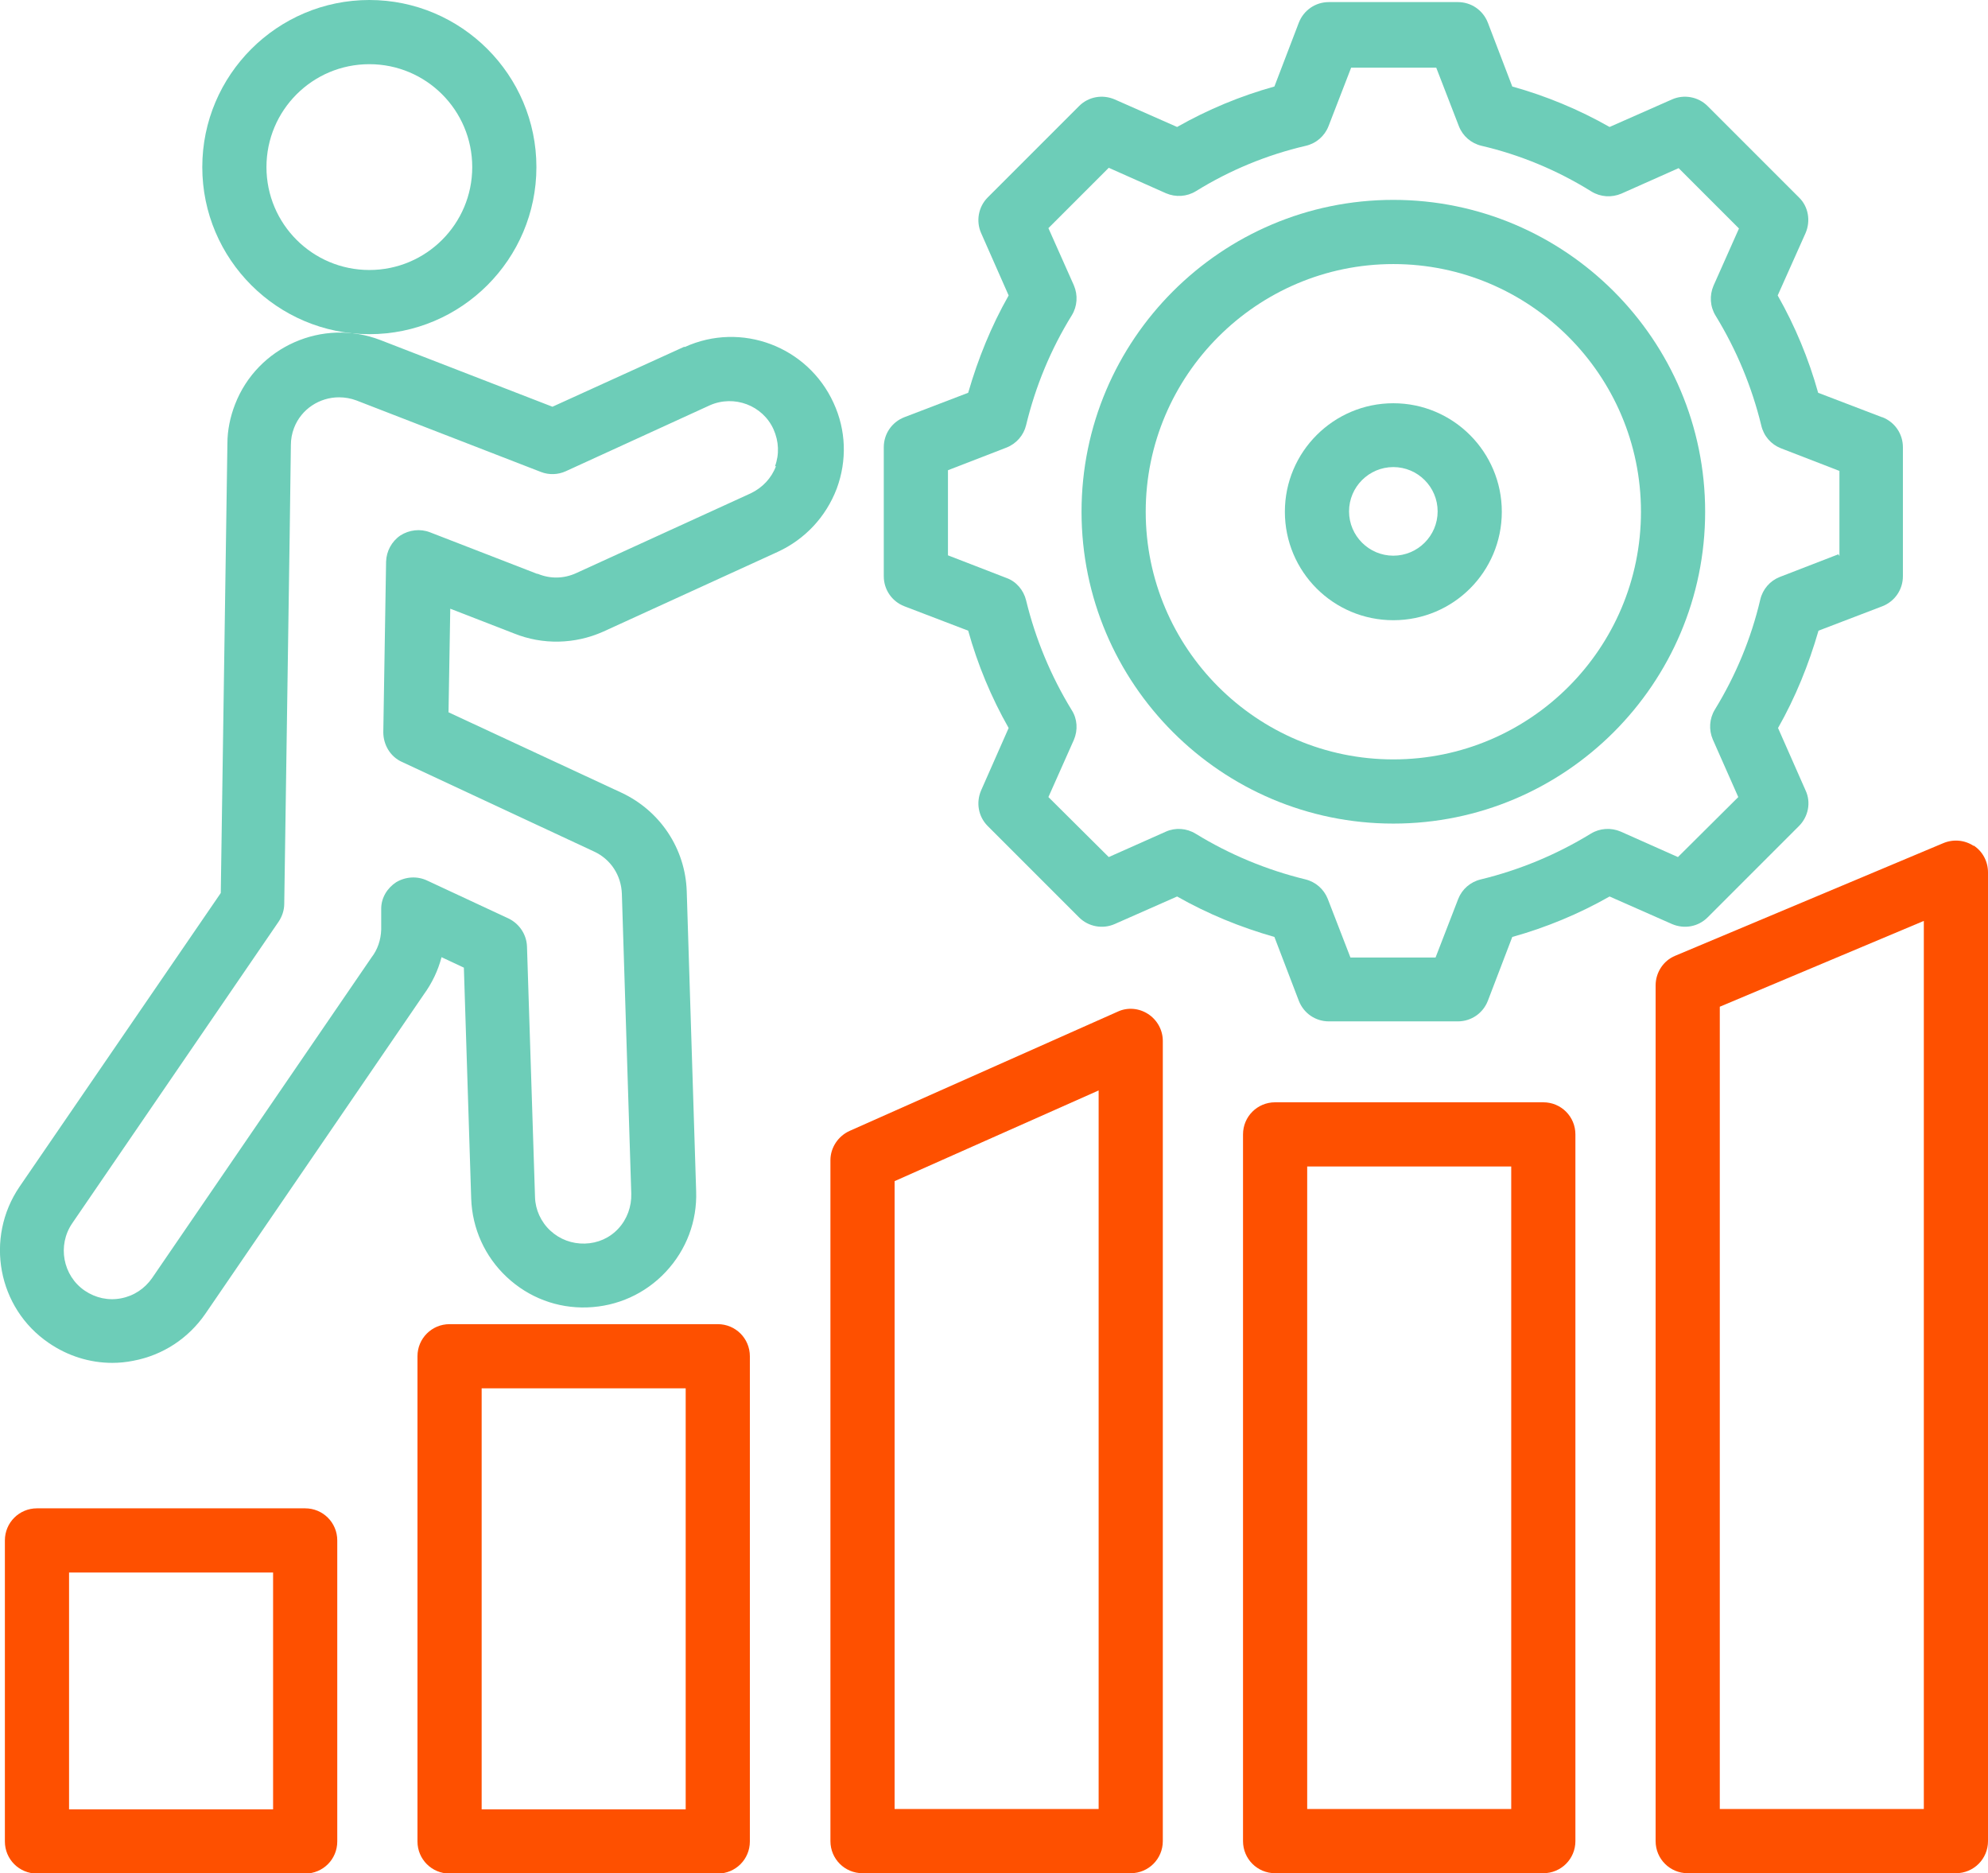
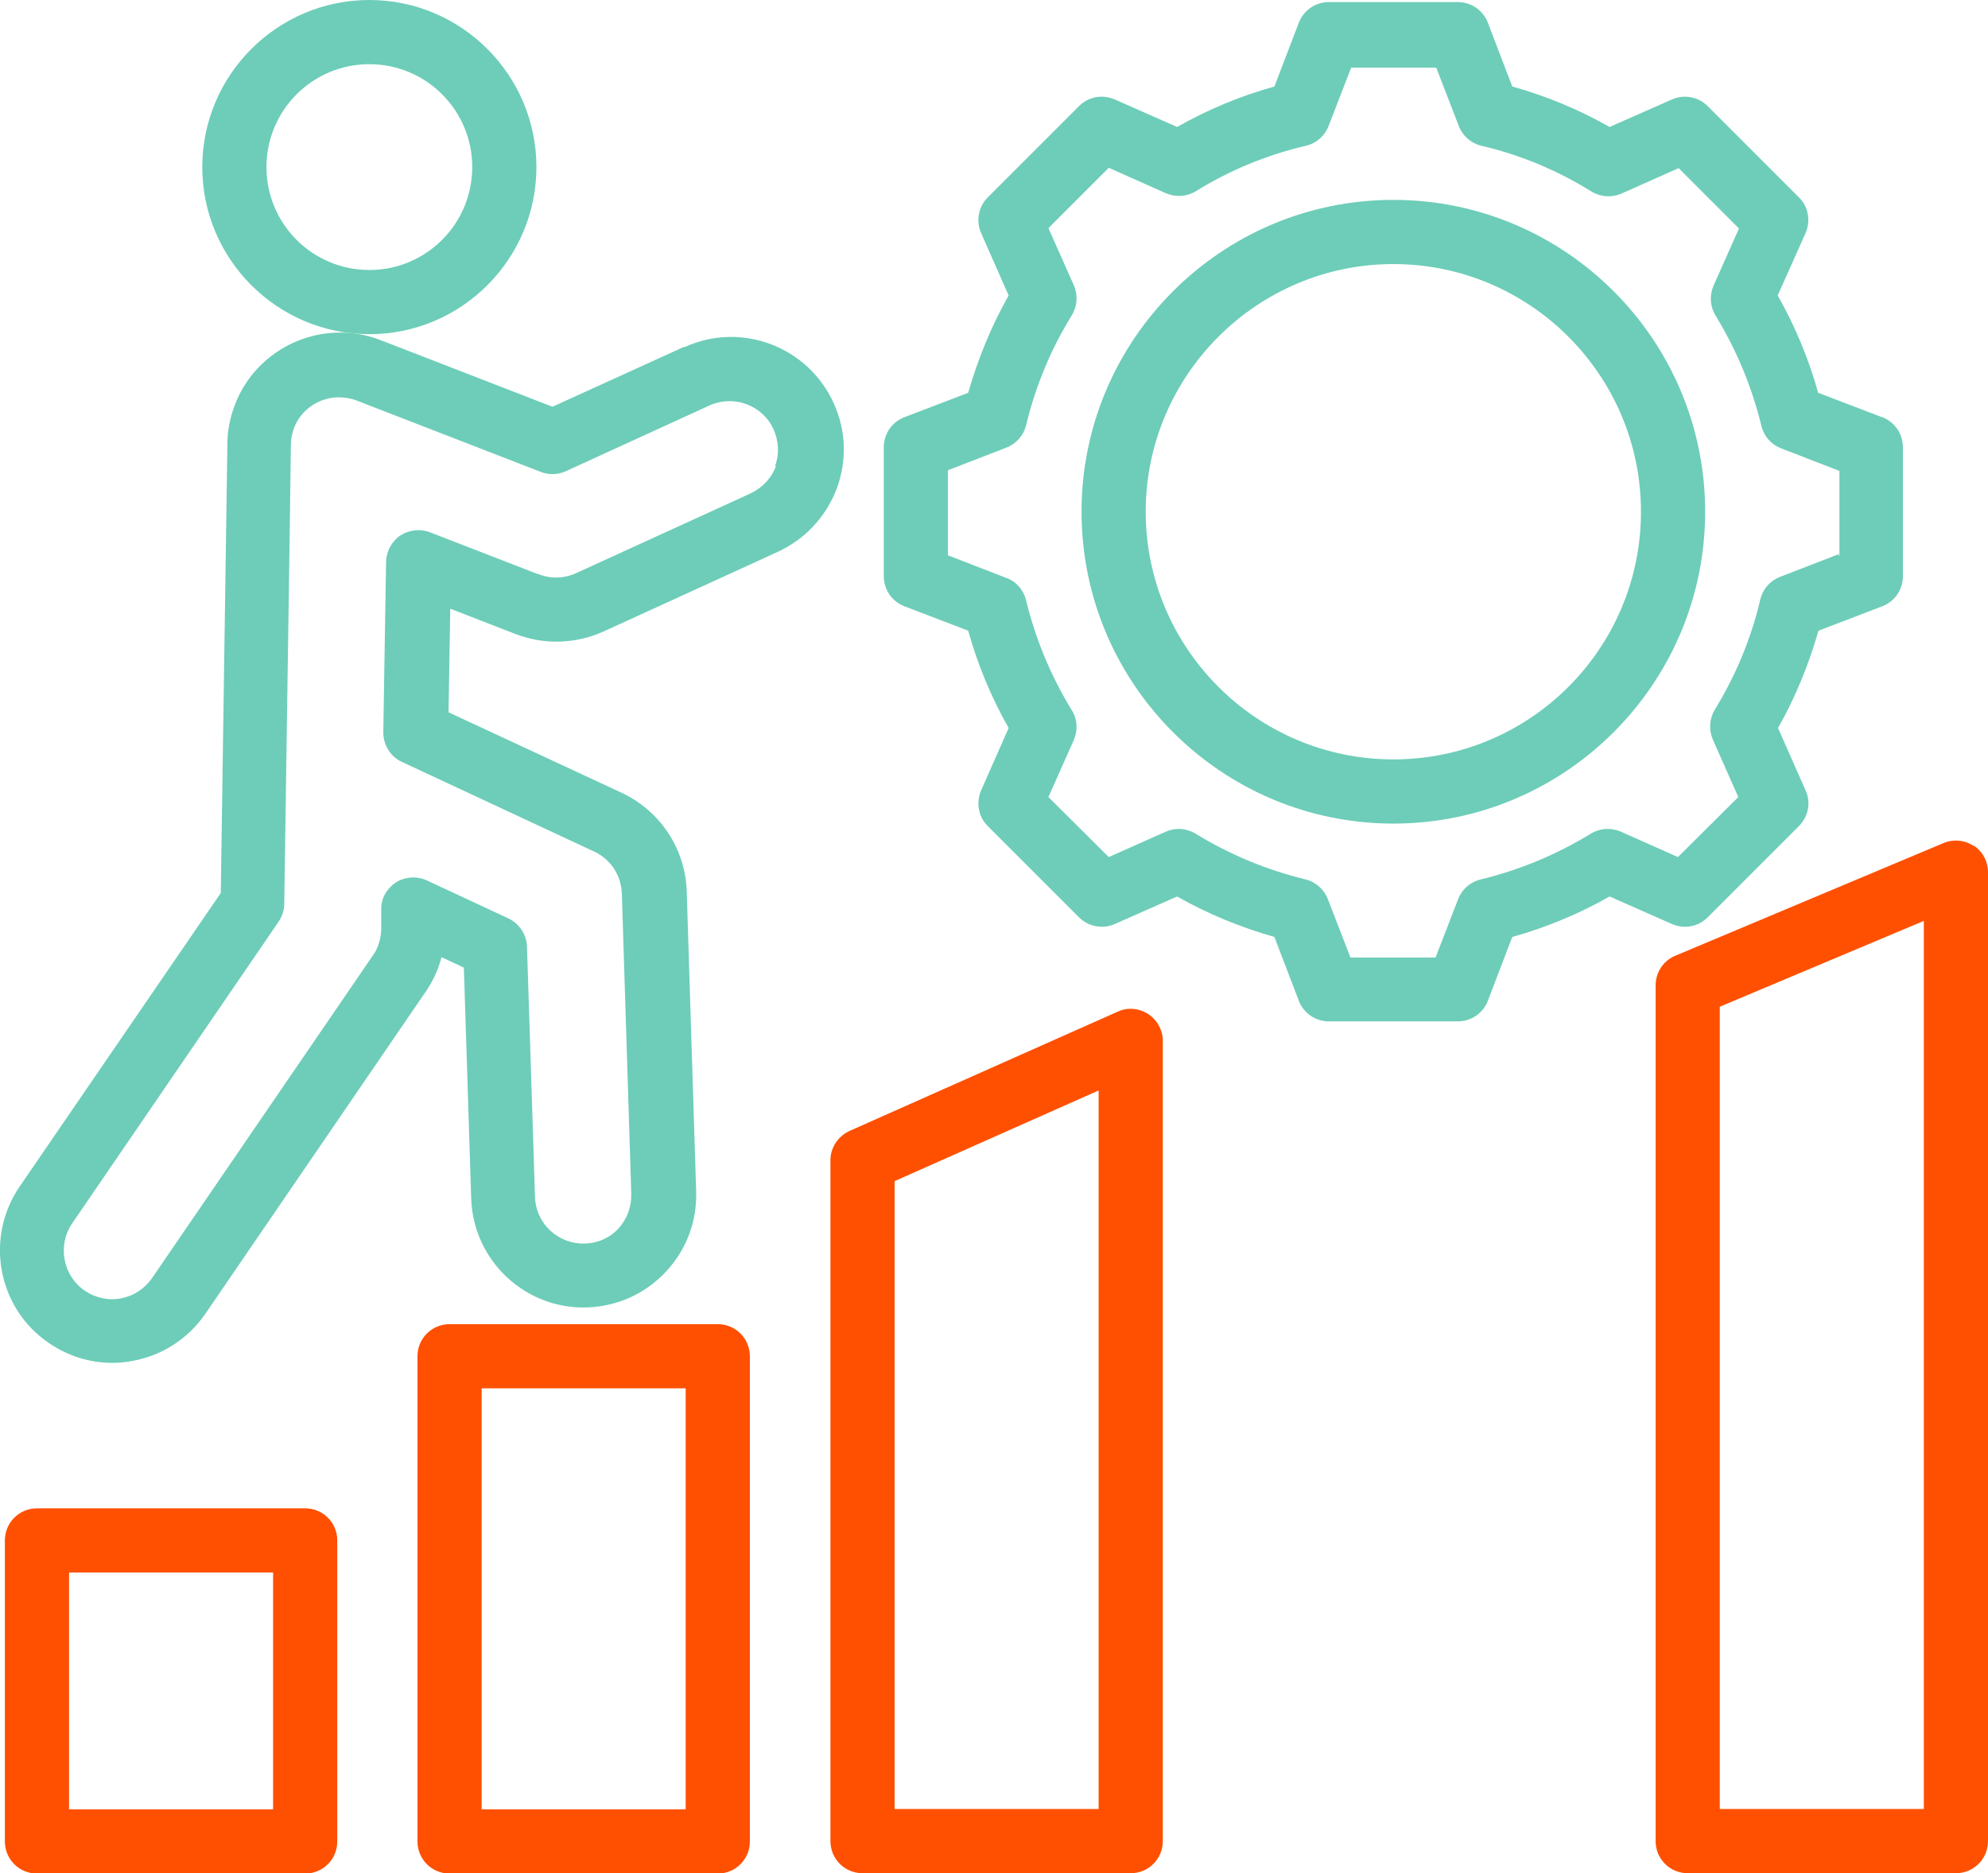
<svg xmlns="http://www.w3.org/2000/svg" id="Layer_2" data-name="Layer 2" viewBox="0 0 57 53.7">
  <defs>
    <style>
      .cls-1 {
        fill: #6dcdb8;
      }

      .cls-2 {
        fill: #fe5000;
      }
    </style>
  </defs>
  <g id="Layer_1-2" data-name="Layer 1">
    <g>
      <path class="cls-2" d="m20.58,37.96h-7.69c-.51,0-.92.41-.92.92v13.91c0,.51.41.92.92.92h7.69c.51,0,.92-.41.92-.92v-13.91c0-.51-.41-.92-.92-.92Zm-.92,13.91h-5.85v-12.07h5.85v12.07Z" />
      <path class="cls-2" d="m8.75,43.24H1.06c-.51,0-.92.41-.92.92v8.63c0,.51.41.92.92.92h7.69c.51,0,.92-.41.92-.92v-8.63c0-.51-.41-.92-.92-.92Zm-.92,8.63H1.98v-6.79h5.85v6.79Z" />
      <g>
        <path class="cls-1" d="m10.59,9.58c2.64,0,4.79-2.15,4.79-4.79S13.23,0,10.59,0s-4.79,2.15-4.79,4.79,2.15,4.79,4.79,4.79Zm0-7.74c1.63,0,2.95,1.32,2.95,2.95s-1.32,2.95-2.95,2.95-2.95-1.32-2.95-2.95c0-1.63,1.32-2.95,2.95-2.95Z" />
        <path class="cls-1" d="m19.62,9.94s0,0,0,0l-3.78,1.72-4.93-1.91c-1.66-.64-3.53.19-4.17,1.84-.14.36-.22.74-.22,1.13-.03,1.92-.16,10.7-.19,12.88L.56,34.02c-1,1.47-.63,3.48.84,4.48.54.37,1.17.57,1.82.57.2,0,.4-.02.6-.06.85-.16,1.58-.64,2.07-1.35l6.26-9.15c.24-.33.41-.69.51-1.07l.64.3.21,6.62c.03.86.39,1.66,1.02,2.25.63.59,1.45.9,2.31.87.86-.03,1.66-.39,2.25-1.02.59-.63.9-1.45.87-2.31l-.27-8.6c-.04-1.22-.76-2.3-1.86-2.82l-4.97-2.31.05-2.97,1.83.71c.82.33,1.74.31,2.55-.05l5.01-2.29c.78-.36,1.38-1,1.69-1.81.3-.81.27-1.68-.09-2.46-.74-1.62-2.65-2.34-4.27-1.6Zm2.63,3.42c-.13.35-.39.62-.72.78l-5.01,2.29c-.35.16-.74.17-1.1.02,0,0-.01,0-.02,0l-3.07-1.19c-.28-.11-.6-.07-.85.09-.25.17-.4.45-.41.75l-.08,4.89c0,.36.2.7.53.85l5.51,2.57c.48.22.78.68.8,1.21l.27,8.6c.01.37-.12.73-.37,1-.25.27-.59.42-.96.43-.37.01-.72-.12-.99-.37-.27-.25-.43-.6-.44-.96l-.23-7.18c-.01-.35-.22-.66-.53-.81l-2.34-1.09c-.28-.13-.61-.11-.88.05-.26.17-.43.45-.43.76v.6c-.01.29-.1.57-.28.8,0,0-.01.02-.02.03l-6.27,9.16c-.21.3-.52.51-.89.58-.36.07-.73-.01-1.04-.22-.63-.43-.79-1.3-.36-1.93l5.92-8.65c.1-.15.16-.33.16-.51.03-2.24.17-11.23.19-13.15,0-.17.03-.33.09-.49.21-.55.74-.88,1.29-.88.17,0,.34.03.5.09l5.29,2.05c.23.09.49.08.71-.02l4.13-1.89c.7-.31,1.52,0,1.83.69.15.34.17.71.04,1.06Z" />
        <path class="cls-1" d="m53.96,11.96l-1.83-.7c-.27-.97-.66-1.91-1.16-2.79l.8-1.79c.15-.35.08-.76-.19-1.02l-2.62-2.62c-.27-.27-.68-.34-1.02-.19l-1.79.79c-.88-.5-1.82-.89-2.79-1.16l-.7-1.83c-.14-.36-.48-.59-.86-.59h-3.7c-.38,0-.72.23-.86.59l-.7,1.83c-.97.27-1.91.66-2.79,1.16l-1.79-.79c-.35-.15-.75-.08-1.02.19l-2.62,2.62c-.27.27-.34.68-.19,1.02l.79,1.79c-.5.88-.88,1.82-1.16,2.79l-1.83.7c-.36.14-.59.48-.59.86v3.7c0,.38.23.72.59.86l1.83.7c.27.97.66,1.91,1.16,2.79l-.79,1.79c-.15.35-.08.75.19,1.02l2.62,2.62c.27.27.68.34,1.02.19l1.79-.79c.88.5,1.81.88,2.79,1.16l.7,1.83c.14.36.48.59.86.59h3.7c.38,0,.72-.23.86-.59l.7-1.83c.97-.27,1.91-.66,2.79-1.16l1.79.79c.35.15.75.08,1.02-.19l2.62-2.62c.27-.27.35-.68.19-1.02l-.79-1.79c.5-.88.88-1.82,1.16-2.79l1.83-.7c.36-.14.59-.48.59-.86v-3.7c0-.38-.23-.72-.59-.86Zm-1.25,3.93l-1.68.65c-.28.11-.49.35-.56.65-.26,1.11-.7,2.17-1.3,3.15-.16.26-.18.58-.06.86l.73,1.65-1.73,1.72-1.64-.73c-.28-.12-.6-.1-.86.06-.98.6-2.04,1.04-3.15,1.31-.3.07-.54.28-.65.56l-.65,1.68h-2.44l-.65-1.68c-.11-.28-.35-.49-.64-.56-1.11-.27-2.17-.71-3.15-1.31-.26-.16-.58-.18-.85-.06l-1.64.73-1.73-1.72.73-1.64c.12-.28.1-.6-.06-.85-.6-.98-1.04-2.04-1.31-3.15-.07-.29-.28-.54-.56-.64l-1.68-.65v-2.44l1.68-.65c.28-.11.49-.35.56-.64.27-1.12.71-2.18,1.31-3.15.16-.26.18-.58.06-.86l-.73-1.64,1.73-1.73,1.64.73c.28.12.6.1.86-.06.97-.6,2.03-1.04,3.15-1.3.3-.07.54-.28.65-.56l.65-1.68h2.44l.65,1.68c.11.28.35.49.65.56,1.11.26,2.17.7,3.15,1.31.26.16.58.18.86.06l1.64-.73,1.73,1.73-.73,1.64c-.12.28-.1.6.06.86.6.98,1.04,2.04,1.31,3.15.07.3.28.54.56.65l1.68.65v2.44Z" />
        <path class="cls-1" d="m39.95,5.73c-4.93,0-8.94,4.01-8.94,8.94s4.01,8.94,8.94,8.94,8.94-4.01,8.94-8.94-4.01-8.94-8.94-8.94Zm0,16.04c-3.92,0-7.1-3.19-7.1-7.1s3.19-7.1,7.1-7.1,7.1,3.18,7.1,7.1c0,3.92-3.18,7.1-7.1,7.1Z" />
-         <path class="cls-1" d="m39.95,11.56c-1.71,0-3.11,1.39-3.11,3.11s1.39,3.11,3.11,3.11,3.11-1.39,3.11-3.11c0-1.71-1.39-3.11-3.11-3.11Zm0,4.37c-.7,0-1.27-.57-1.27-1.27s.57-1.27,1.27-1.27,1.27.57,1.27,1.27-.57,1.27-1.27,1.27Z" />
      </g>
      <path class="cls-2" d="m32.92,29.07c-.26-.17-.59-.2-.87-.07l-7.69,3.42c-.33.15-.55.48-.55.84v19.52c0,.51.41.92.92.92h7.69c.51,0,.92-.41.92-.92v-22.94c0-.31-.16-.6-.42-.77Zm-1.42,22.79h-5.85v-18l5.85-2.6v20.6Z" />
-       <path class="cls-2" d="m44.25,31.6h-7.69c-.51,0-.92.41-.92.92v20.26c0,.51.41.92.92.92h7.69c.51,0,.92-.41.92-.92v-20.26c0-.51-.41-.92-.92-.92Zm-.92,20.26h-5.85v-18.42h5.85v18.42Z" />
      <path class="cls-2" d="m56.59,24.25c-.26-.17-.58-.2-.87-.08l-7.69,3.23c-.34.14-.56.48-.56.85v24.53c0,.51.41.92.92.92h7.69c.51,0,.92-.41.92-.92v-27.77c0-.31-.15-.6-.41-.77Zm-1.43,27.61h-5.85v-23l5.85-2.46v25.46Z" />
    </g>
  </g>
</svg>